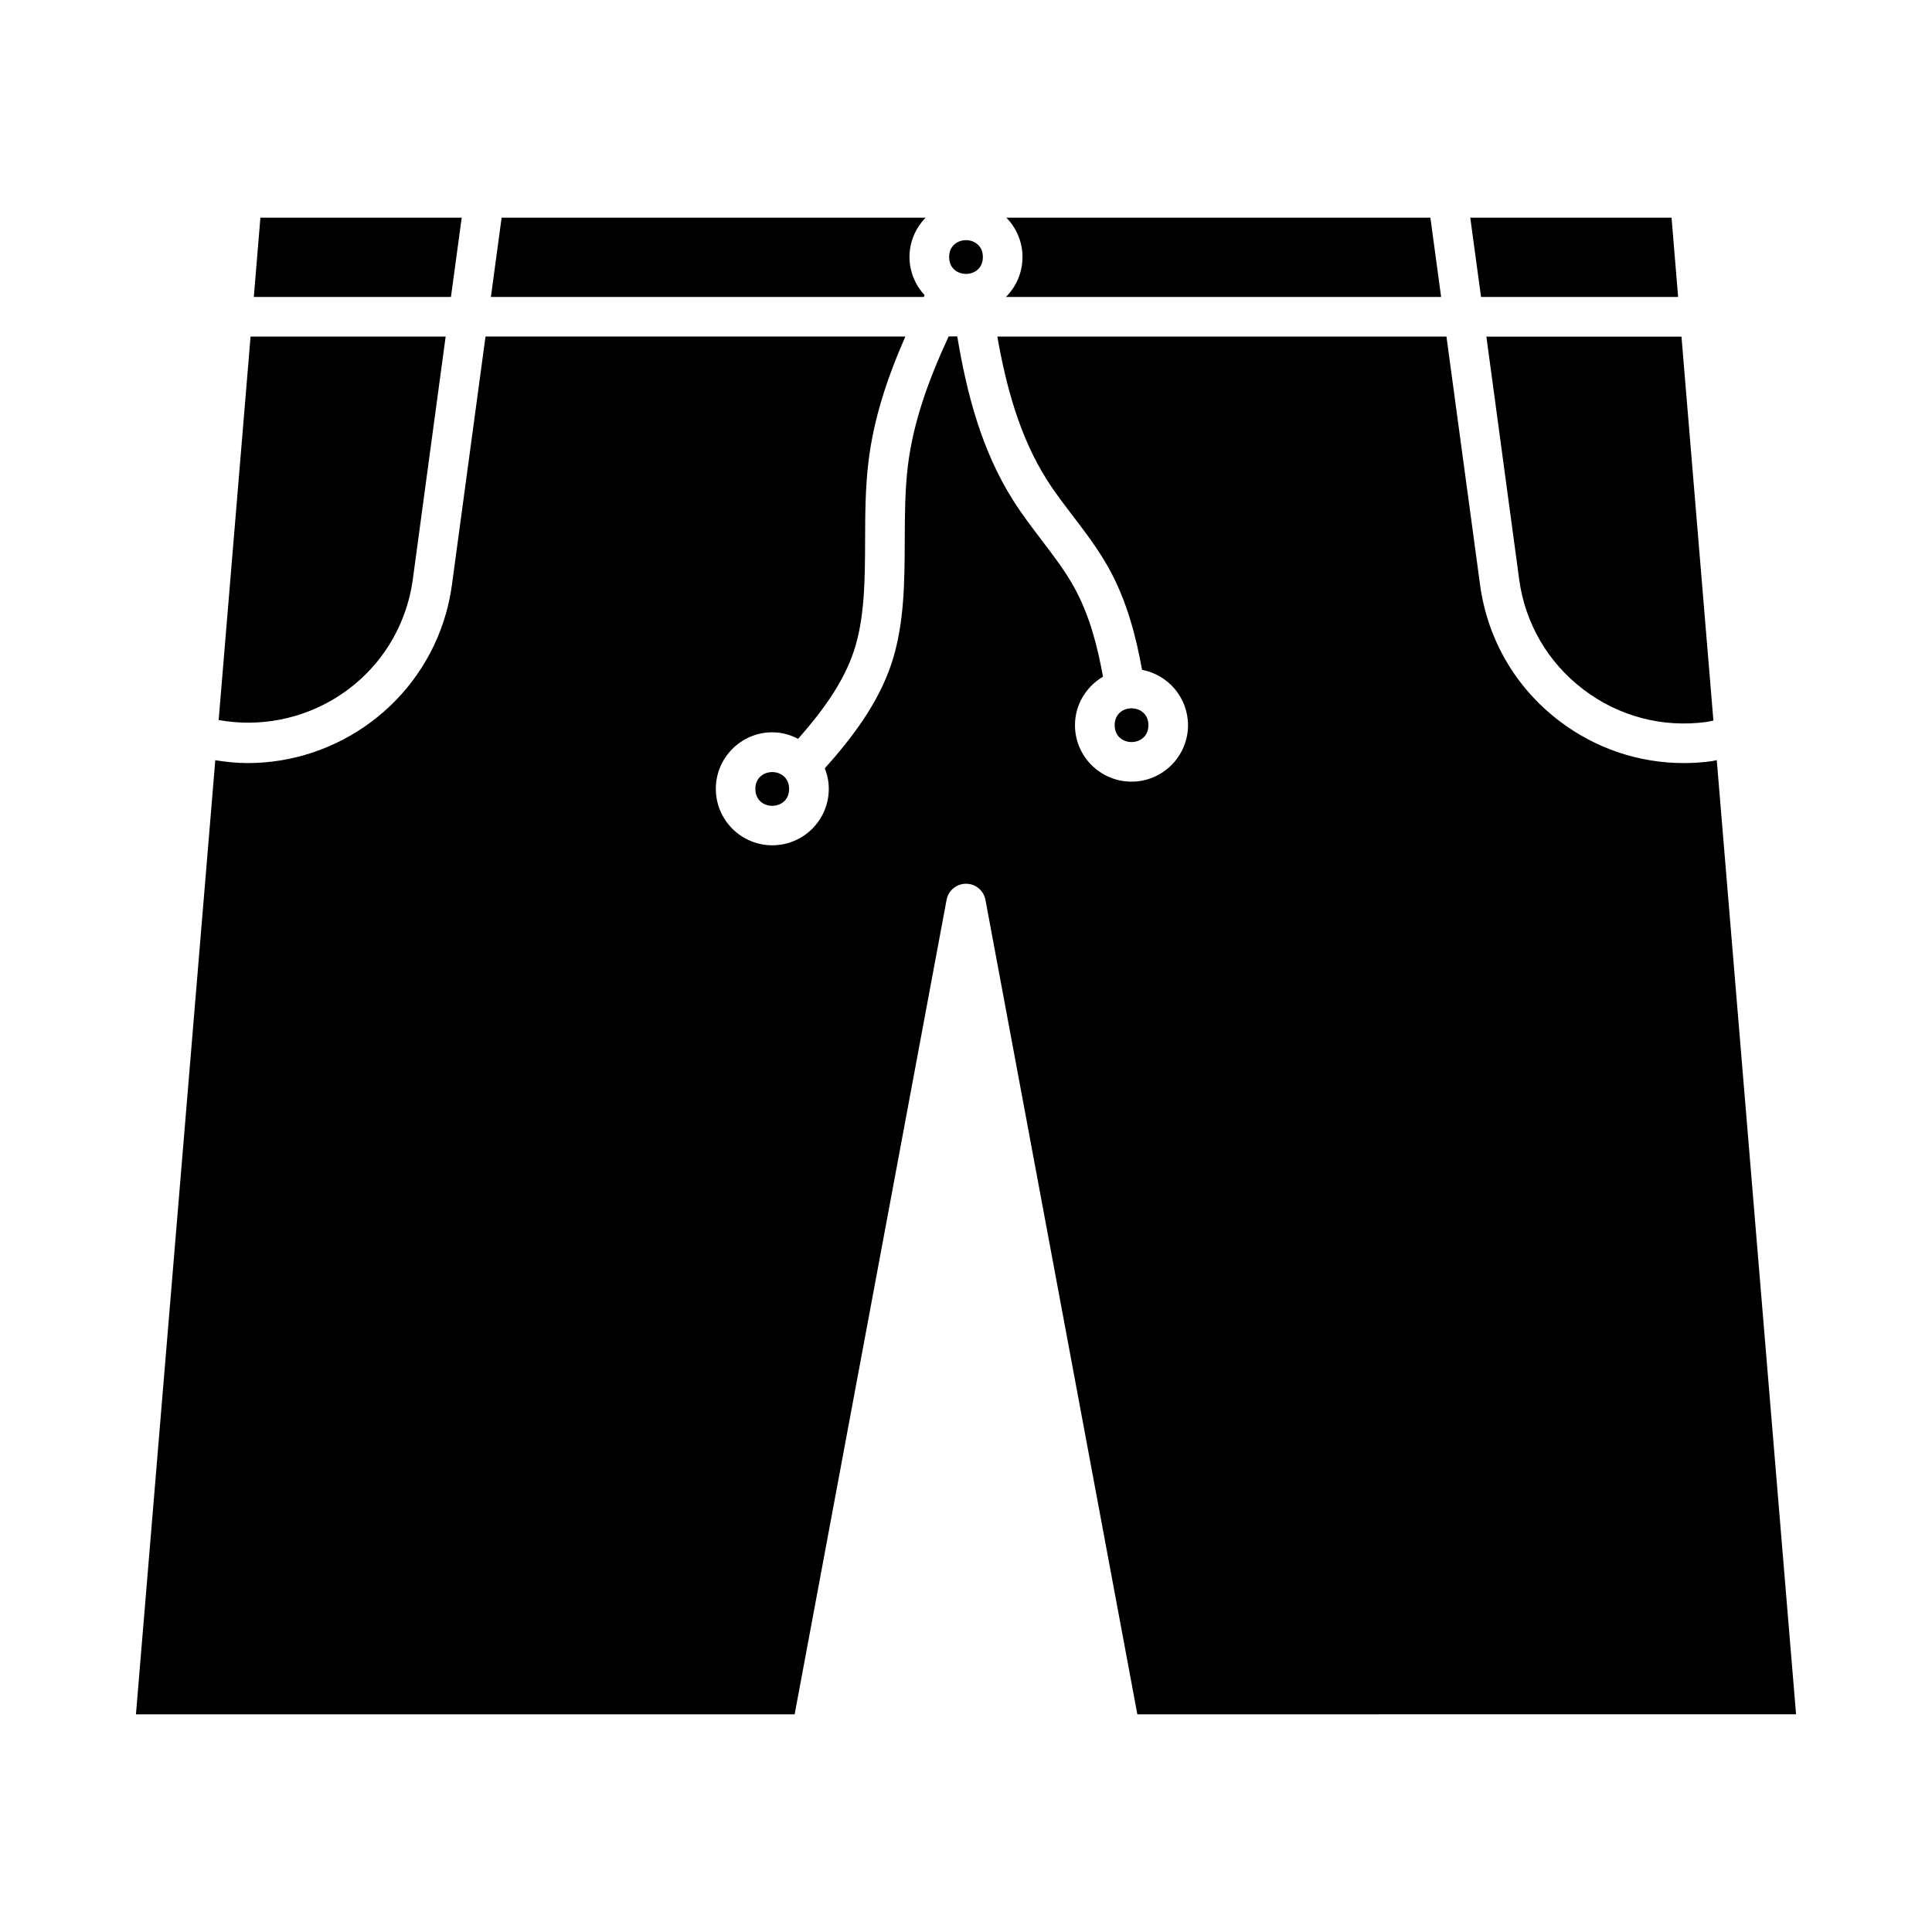
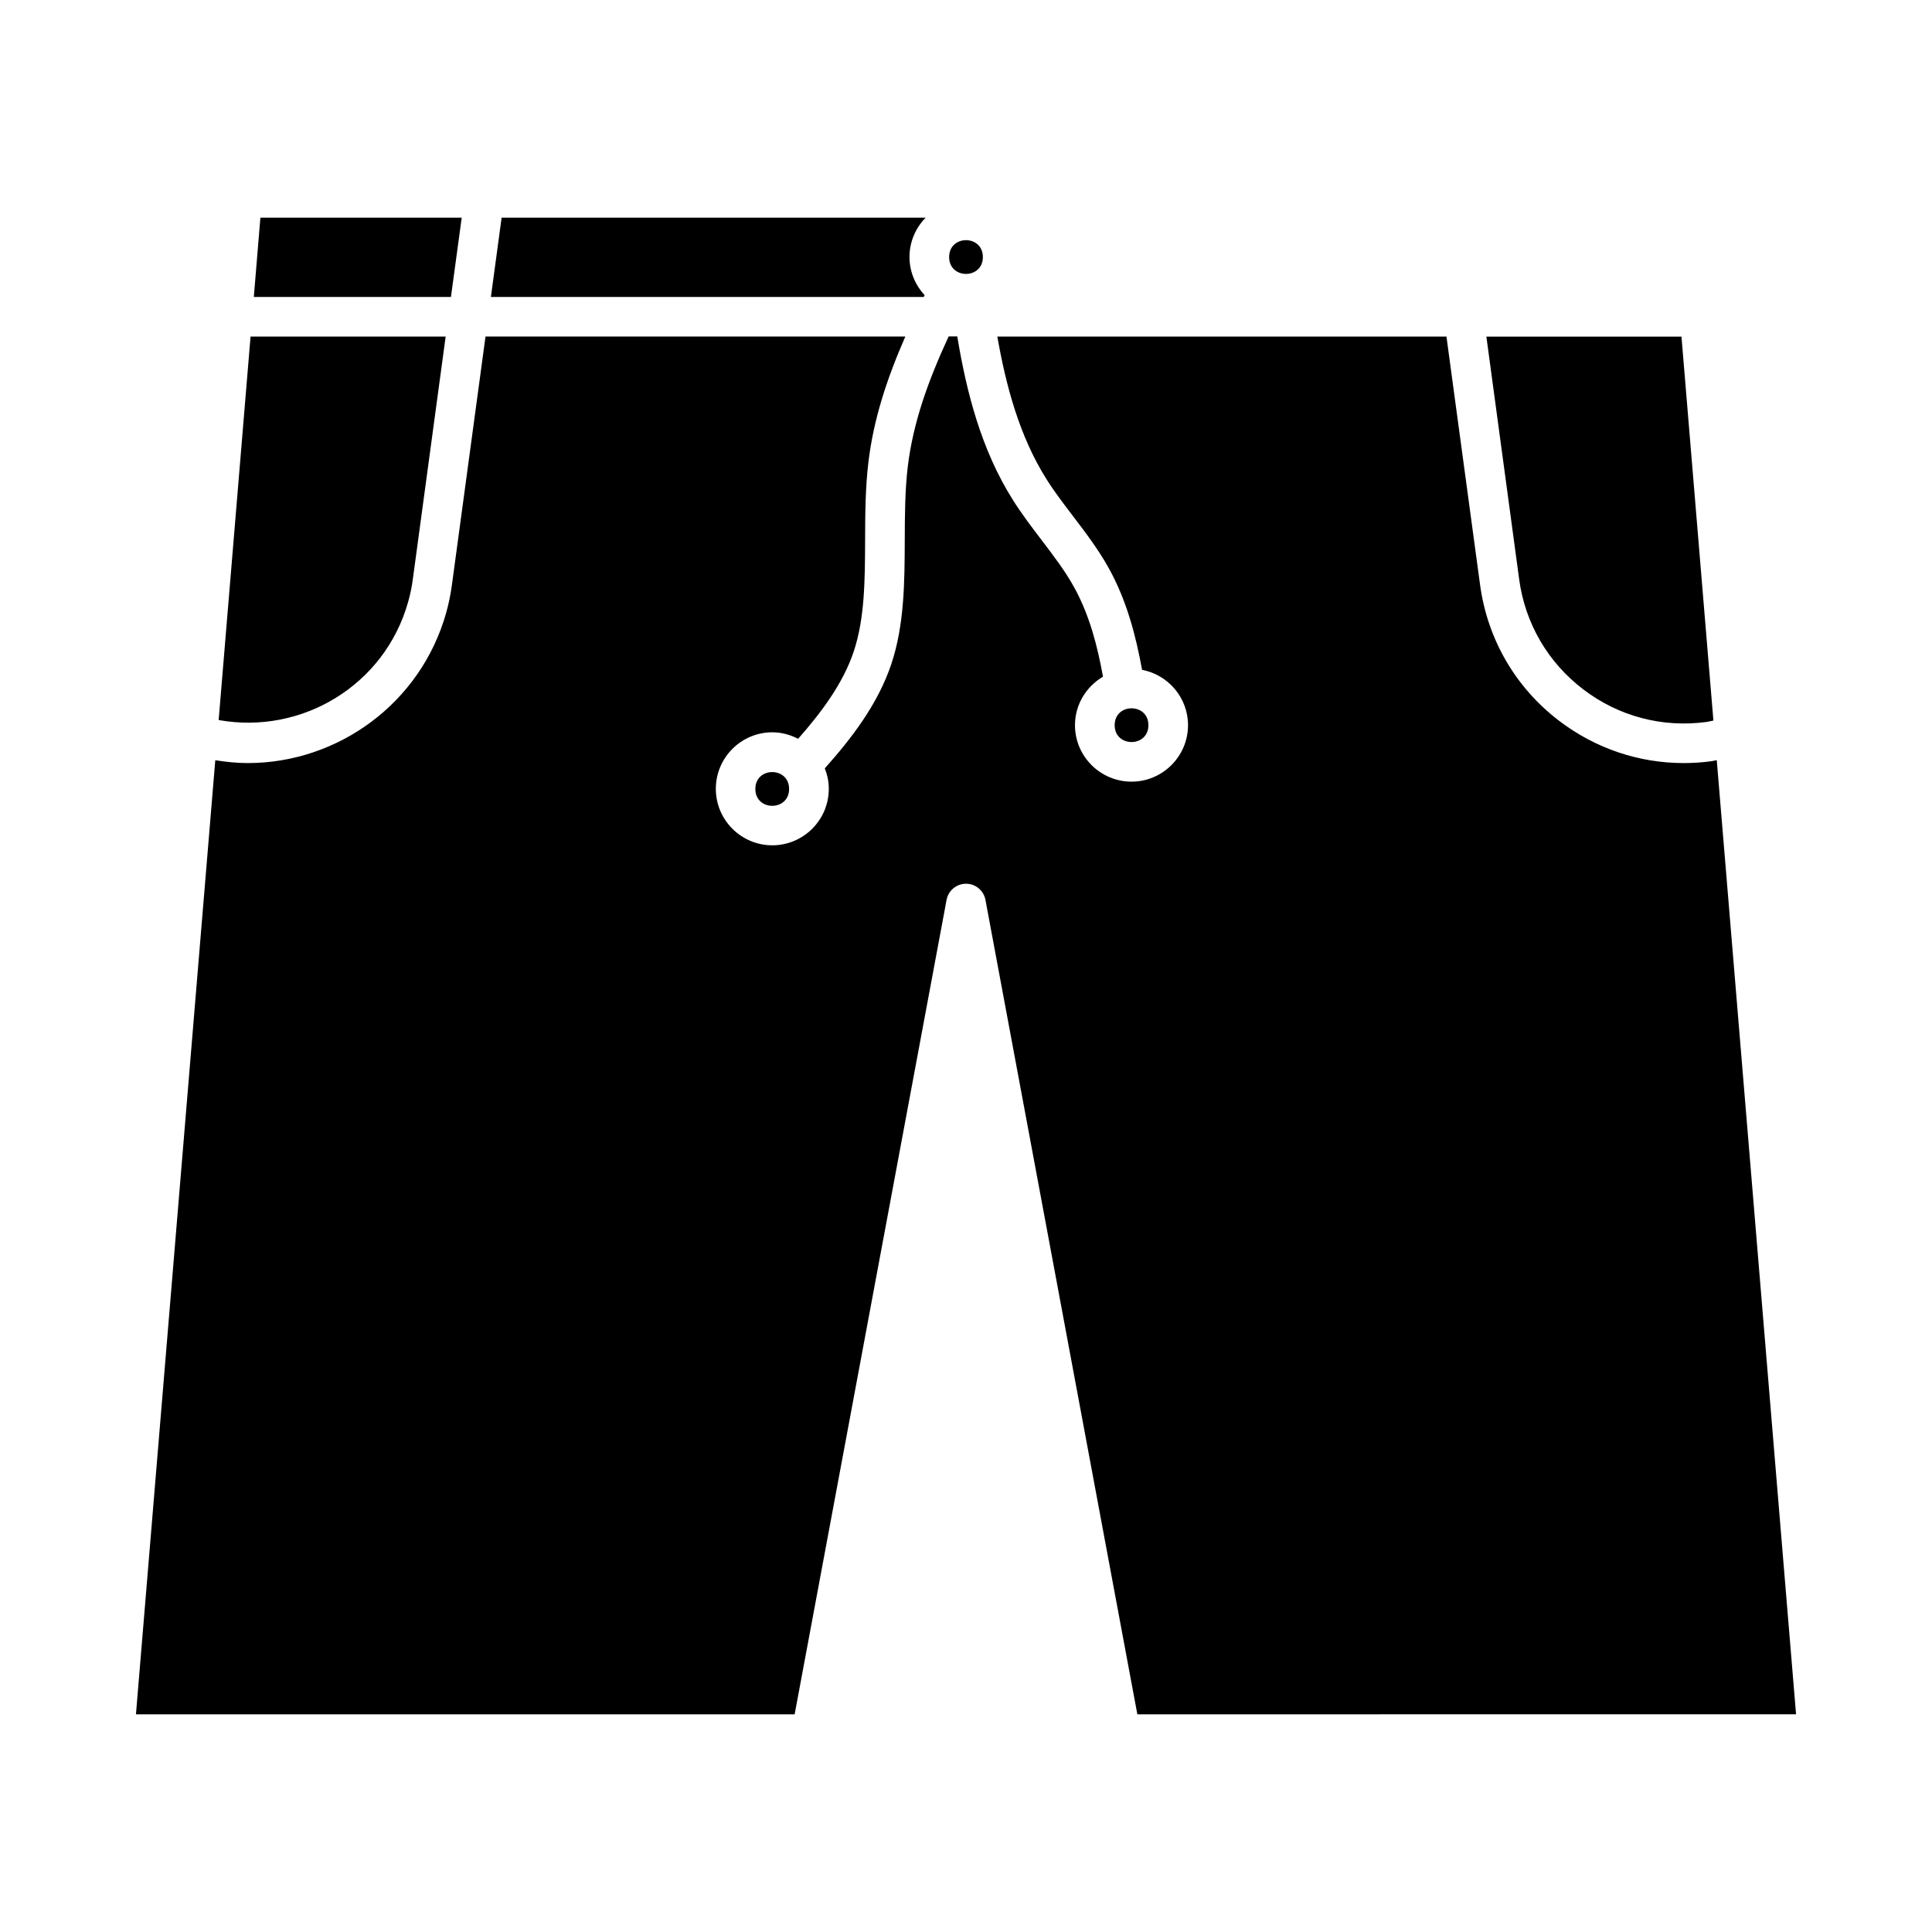
<svg xmlns="http://www.w3.org/2000/svg" fill="#000000" width="800px" height="800px" version="1.1" viewBox="144 144 512 512">
  <g>
    <path d="m598.07 334.95c-0.621 0.125-1.227 0.293-1.848 0.379-11.703 1.574-23.289-1.492-32.633-8.629-9.371-7.137-15.418-17.496-16.992-29.156l-8.691-64.332h51.703z" />
-     <path d="m588.72 222.7h-52.23l-2.856-21.012h53.344z" />
    <path d="m404.47 212.12c0 5.961-8.941 5.961-8.941 0 0-5.965 8.941-5.965 8.941 0" />
    <path d="m389.03 222.23c-0.074 0.168-0.148 0.293-0.219 0.473h-114.72l2.844-21.012h112.36c-2.633 2.707-4.273 6.359-4.273 10.422 0.012 3.926 1.555 7.453 4.012 10.117z" />
-     <path d="m410.7 201.69h112.37l2.844 21.012h-115.33c2.707-2.731 4.387-6.453 4.387-10.59 0-4.051-1.637-7.727-4.269-10.422z" />
    <path d="m266.36 201.69-2.856 21.012h-52.238l1.742-21.012z" />
    <path d="m210.4 233.2h51.703l-8.703 64.332c-0.273 2.016-0.684 4.039-1.25 6.016-6.191 22.031-28.148 35.234-50.203 31.27z" />
    <path d="m445.41 598.31-40.254-215.83c-0.461-2.477-2.625-4.281-5.152-4.281-2.531 0-4.691 1.805-5.152 4.281l-40.262 215.83h-174.56l21.023-252.84c2.875 0.453 5.75 0.754 8.598 0.754 23.848 0 45.824-15.777 52.594-39.832 0.684-2.457 1.195-4.945 1.531-7.473l8.891-65.738h111.26c-4.891 11.18-8.398 21.812-9.773 33.168-0.84 6.894-0.871 13.969-0.891 20.793-0.043 10.652-0.082 20.719-3.023 29.535-2.844 8.543-8.754 16.344-14.738 23.121-2.059-1.082-4.367-1.73-6.832-1.73-8.25 0-14.969 6.727-14.969 14.977 0 8.262 6.719 14.969 14.969 14.969s14.969-6.707 14.969-14.969c0-1.922-0.387-3.727-1.059-5.426 6.981-7.809 14.074-16.973 17.633-27.648 3.473-10.402 3.516-21.801 3.559-32.812 0.02-6.539 0.051-13.289 0.809-19.574 1.406-11.547 5.312-22.516 10.82-34.426h2.289c2.414 14.578 6.297 30.039 14.852 43.516 2.266 3.578 4.871 7 7.473 10.422 3.203 4.207 6.234 8.188 8.586 12.426 4.176 7.504 6.297 15.977 7.703 23.805-4.41 2.613-7.422 7.359-7.422 12.848 0 8.262 6.727 14.969 14.988 14.969 8.238 0 14.969-6.707 14.969-14.969 0-7.293-5.269-13.352-12.176-14.664-1.594-8.711-3.977-18.262-8.902-27.078-2.731-4.891-6.109-9.34-9.406-13.664-2.414-3.18-4.859-6.34-6.969-9.699-7.231-11.41-10.801-24.906-13.078-37.871h119.02l8.902 65.738c1.953 14.465 9.395 27.289 21.012 36.129 9.613 7.305 21.098 11.156 32.988 11.156 2.457 0 4.945-0.168 7.422-0.504 0.453-0.062 0.859-0.211 1.312-0.273l21.012 252.86z" />
    <path d="m353.12 353.08c0 5.961-8.945 5.961-8.945 0 0-5.961 8.945-5.961 8.945 0" />
    <path d="m448.34 336.18c0 5.961-8.941 5.961-8.941 0 0-5.961 8.941-5.961 8.941 0" />
  </g>
</svg>